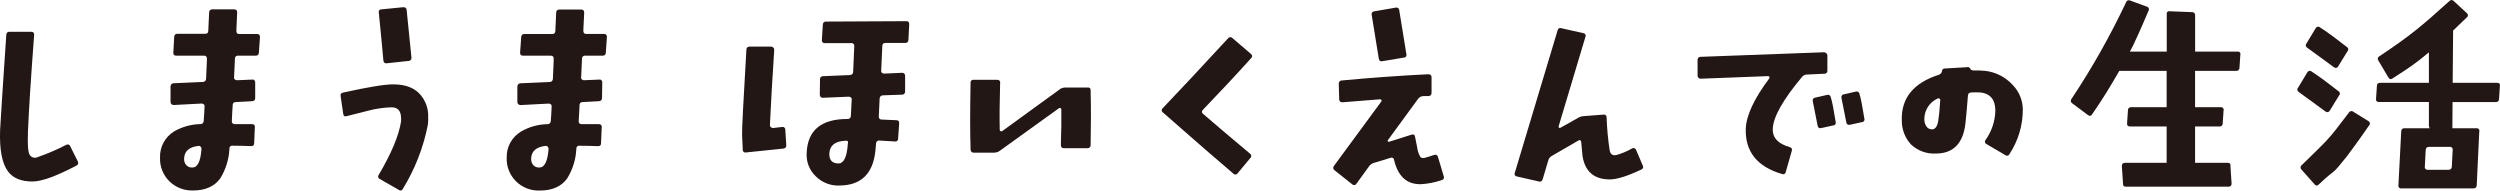
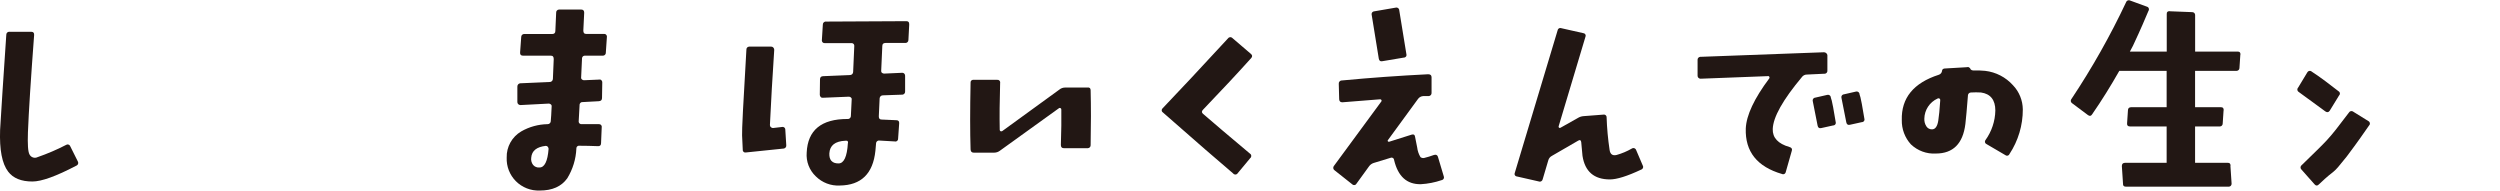
<svg xmlns="http://www.w3.org/2000/svg" version="1.1" id="レイヤー_1" x="0px" y="0px" viewBox="0 0 492.26 37.53" style="enable-background:new 0 0 492.26 37.53;" xml:space="preserve">
  <style type="text/css">
	.st0{fill:#221714;}
</style>
  <g>
    <path class="st0" d="M359.82,10.85v3.03c0.04,0.31-0.18,0.6-0.49,0.64c-0.05,0.01-0.1,0.01-0.14,0l-3.38,0.16   c-0.4-0.01-0.79,0.18-1.02,0.51c-3.74,4.47-5.65,7.87-5.73,10.21c-0.06,1.72,1.04,2.9,3.29,3.55c0.42,0.11,0.58,0.35,0.47,0.72   l-1.19,4.18c-0.04,0.29-0.3,0.5-0.59,0.46c-0.06-0.01-0.11-0.02-0.16-0.05c-4.9-1.43-7.27-4.41-7.13-8.94   c0.11-2.62,1.66-5.92,4.64-9.9c0.05-0.09,0.05-0.21,0-0.3c-0.04-0.1-0.15-0.16-0.26-0.13l-13.28,0.51c-0.16,0-0.31-0.06-0.42-0.17   c-0.11-0.11-0.18-0.26-0.17-0.42v-3.08c-0.04-0.32,0.19-0.6,0.51-0.64c0.03,0,0.06,0,0.08,0l24.3-0.9c0.16,0,0.32,0.06,0.44,0.17   C359.71,10.56,359.8,10.7,359.82,10.85z" />
    <path class="st0" d="M15.32,31.78c0.17,0.28,0.08,0.64-0.2,0.8c-0.03,0.02-0.06,0.03-0.09,0.04c-3.97,2.08-6.85,3.12-8.65,3.12   c-2.2,0-3.79-0.65-4.77-1.94c-1.21-1.58-1.73-4.31-1.59-8.23c0.22-3.71,0.62-9.95,1.22-18.73C1.23,6.53,1.48,6.26,1.8,6.25   c0.04,0,0.07,0,0.11,0.01h4.26c0.4,0,0.58,0.22,0.55,0.64c-0.65,8.69-1.06,15.07-1.22,19.15c-0.08,2.36,0,3.83,0.32,4.38   c0.3,0.57,1,0.8,1.58,0.51c1.93-0.67,3.8-1.47,5.62-2.41c0.25-0.16,0.58-0.1,0.75,0.15c0.02,0.03,0.04,0.07,0.05,0.1L15.32,31.78z" />
-     <path class="st0" d="M51.19,7.28l-0.21,3.08c0.01,0.32-0.24,0.59-0.55,0.6c-0.03,0-0.06,0-0.08,0h-3.46   c-0.31-0.04-0.59,0.17-0.63,0.48c0,0.03-0.01,0.07,0,0.1l-0.17,3.67c-0.03,0.16,0.02,0.32,0.14,0.42c0.11,0.1,0.25,0.17,0.4,0.17   l3.03-0.13c0.15-0.04,0.31,0.01,0.42,0.13c0.12,0.11,0.18,0.26,0.17,0.42v3.08c0,0.4-0.21,0.6-0.63,0.63l-3.17,0.17   c-0.31-0.04-0.59,0.17-0.63,0.48c0,0.03-0.01,0.07,0,0.1c-0.05,0.77-0.12,1.8-0.17,3.12c-0.06,0.29,0.12,0.57,0.41,0.63   c0.06,0.01,0.13,0.02,0.19,0.01h3.38c0.29-0.02,0.54,0.19,0.56,0.48c0,0.05,0,0.1-0.01,0.15l-0.13,3.12c0,0.42-0.24,0.62-0.64,0.58   c-1.29-0.05-2.48-0.08-3.6-0.08c-0.28-0.06-0.56,0.12-0.62,0.4c-0.01,0.05-0.01,0.1-0.01,0.15c-0.09,2.08-0.71,4.1-1.8,5.87   c-1.15,1.6-2.95,2.4-5.4,2.4c-1.75,0.05-3.44-0.62-4.67-1.85c-1.22-1.23-1.87-2.91-1.8-4.64c-0.07-2.09,0.99-4.06,2.78-5.15   c1.58-0.91,3.37-1.4,5.19-1.43c0.34,0.01,0.63-0.27,0.63-0.61c0-0.01,0-0.02,0-0.03c0.05-0.53,0.11-1.48,0.17-2.83   c0.03-0.16-0.03-0.32-0.15-0.42c-0.12-0.11-0.28-0.17-0.44-0.16l-5.48,0.29c-0.16,0-0.32-0.05-0.44-0.16   c-0.12-0.11-0.19-0.26-0.19-0.42v-3.04c-0.02-0.35,0.24-0.65,0.58-0.67c0.02,0,0.04,0,0.06,0l5.69-0.25   c0.36,0.02,0.66-0.26,0.67-0.62c0-0.02,0-0.04,0-0.06l0.17-3.83c0-0.45-0.17-0.67-0.58-0.67h-5.49c-0.4,0-0.58-0.21-0.55-0.63   l0.17-3.08c-0.01-0.32,0.25-0.59,0.57-0.6c0.04,0,0.07,0,0.11,0.01h5.4c0.42,0,0.63-0.2,0.63-0.59l0.17-3.6   c0-0.42,0.24-0.63,0.63-0.63h4.3c0.4,0,0.59,0.21,0.59,0.63l-0.16,3.55c0,0.45,0.15,0.68,0.55,0.68h3.5   c0.29-0.04,0.55,0.15,0.59,0.44C51.2,7.17,51.2,7.22,51.19,7.28z M39.67,29.31c0-0.14-0.05-0.28-0.14-0.4   c-0.1-0.13-0.25-0.2-0.4-0.19c-1.8,0.2-2.75,0.97-2.86,2.32c-0.09,0.51,0.05,1.04,0.38,1.45c0.3,0.35,0.76,0.53,1.22,0.49   C38.9,33.01,39.51,31.78,39.67,29.31z" />
-     <path class="st0" d="M84.24,24.61c-0.88,4.46-2.55,8.73-4.93,12.6c-0.1,0.25-0.39,0.38-0.64,0.27c-0.06-0.02-0.11-0.06-0.16-0.1   l-3.72-2.13c-0.27-0.11-0.41-0.41-0.3-0.69c0.02-0.06,0.06-0.11,0.1-0.16c2.49-4.22,3.95-7.72,4.38-10.49   c0.02-0.21,0.02-0.42,0-0.63c0-1.46-0.65-2.18-1.94-2.15c-1.48,0.05-2.96,0.26-4.39,0.63c-1.43,0.37-2.88,0.74-4.35,1.1   c-0.42,0.12-0.66,0-0.71-0.46l-0.51-3.47c-0.08-0.39,0.09-0.63,0.51-0.71c4.98-1.1,8.28-1.63,9.9-1.61c2.45,0,4.27,0.75,5.4,2.16   c0.99,1.21,1.5,2.74,1.43,4.3C84.34,23.58,84.31,24.1,84.24,24.61z M81.02,11.37c0,0.39-0.17,0.6-0.58,0.63l-4.27,0.46   c-0.4,0.06-0.62-0.13-0.68-0.55c-0.22-2.5-0.52-5.64-0.9-9.4c-0.09-0.28,0.07-0.57,0.34-0.65c0.07-0.02,0.14-0.03,0.21-0.02   l4.25-0.42c0.42,0,0.65,0.15,0.68,0.55L81.02,11.37z" />
    <path class="st0" d="M119.5,7.28l-0.21,3.08c0.02,0.31-0.22,0.58-0.53,0.6c-0.03,0-0.07,0-0.1,0h-3.43   c-0.31-0.04-0.59,0.17-0.63,0.48c0,0.03-0.01,0.07,0,0.1l-0.17,3.67c-0.03,0.16,0.02,0.32,0.14,0.42c0.11,0.1,0.25,0.16,0.4,0.17   l3.03-0.13c0.15-0.04,0.31,0.01,0.42,0.13c0.12,0.11,0.18,0.26,0.17,0.42l-0.05,3.08c0,0.4-0.21,0.6-0.63,0.63l-3.16,0.17   c-0.31-0.04-0.59,0.18-0.63,0.49c0,0.03-0.01,0.06,0,0.1c-0.05,0.77-0.11,1.8-0.17,3.12c-0.06,0.29,0.12,0.57,0.41,0.63   c0.06,0.01,0.13,0.02,0.19,0.01h3.38c0.29-0.02,0.54,0.19,0.56,0.48c0,0.05,0,0.1-0.01,0.15l-0.13,3.12c0,0.42-0.24,0.62-0.63,0.58   c-1.3-0.05-2.5-0.08-3.6-0.08c-0.28-0.06-0.56,0.12-0.62,0.4c-0.01,0.05-0.01,0.1-0.01,0.15c-0.09,2.08-0.71,4.1-1.8,5.87   c-1.15,1.6-2.94,2.4-5.4,2.4c-1.77,0.07-3.48-0.6-4.72-1.85c-1.22-1.23-1.87-2.91-1.8-4.64c-0.06-2.11,1.04-4.08,2.86-5.15   c1.58-0.91,3.37-1.4,5.19-1.43c0.34,0.01,0.62-0.26,0.63-0.59c0-0.02,0-0.03,0-0.05c0.05-0.53,0.12-1.48,0.17-2.83   c0.03-0.16-0.03-0.32-0.15-0.42c-0.12-0.11-0.28-0.17-0.44-0.16l-5.53,0.29c-0.16,0-0.32-0.05-0.44-0.16   c-0.12-0.11-0.19-0.26-0.19-0.42v-3.04c-0.02-0.35,0.24-0.65,0.58-0.67c0.02,0,0.03,0,0.05,0l5.7-0.25   c0.36,0.02,0.66-0.26,0.67-0.62c0-0.02,0-0.04,0-0.06l0.16-3.83c0-0.45-0.16-0.68-0.58-0.68h-5.49c-0.39,0-0.58-0.21-0.55-0.63   l0.22-3.04c-0.01-0.32,0.25-0.59,0.57-0.6c0.04,0,0.07,0,0.11,0.01h5.4c0.42,0,0.64-0.2,0.64-0.59l0.16-3.6   c-0.03-0.32,0.21-0.6,0.54-0.63c0.03,0,0.07,0,0.1,0h4.3c0.39,0,0.58,0.21,0.58,0.63L114.86,6c0,0.45,0.15,0.68,0.55,0.68h3.5   c0.29-0.04,0.55,0.16,0.59,0.45C119.51,7.17,119.5,7.22,119.5,7.28z M108.02,29.31c-0.01-0.15-0.06-0.28-0.15-0.4   c-0.09-0.12-0.24-0.19-0.4-0.19c-1.8,0.2-2.76,0.97-2.87,2.32c-0.08,0.51,0.06,1.04,0.38,1.45c0.31,0.35,0.76,0.53,1.22,0.49   C107.22,33,107.83,31.77,108.02,29.31z" />
    <path class="st0" d="M154.82,28.58c0.05,0.32-0.17,0.62-0.49,0.67c-0.04,0.01-0.07,0.01-0.11,0.01l-7.34,0.76   c-0.27,0.07-0.55-0.1-0.62-0.37c-0.02-0.07-0.02-0.14-0.01-0.21l-0.13-2.79c-0.05-0.86,0.23-6.49,0.85-16.88   c-0.02-0.31,0.22-0.57,0.53-0.59c0.03,0,0.07,0,0.1,0h4.27c0.16,0,0.31,0.07,0.41,0.19c0.11,0.12,0.17,0.28,0.17,0.44   c-0.36,5.4-0.64,10.34-0.85,14.81c0,0.16,0.07,0.32,0.2,0.42c0.1,0.11,0.25,0.17,0.4,0.17L154,25c0.28-0.06,0.56,0.12,0.62,0.4   c0.01,0.05,0.01,0.1,0.01,0.15L154.82,28.58z M179.03,4.78l-0.16,3.08c0.01,0.32-0.24,0.59-0.55,0.6c-0.03,0-0.06,0-0.08,0h-3.88   c-0.42,0-0.63,0.2-0.63,0.59l-0.22,4.89c-0.02,0.15,0.03,0.3,0.15,0.39c0.12,0.11,0.28,0.17,0.44,0.16l3.6-0.16   c0.3,0.02,0.53,0.28,0.52,0.59v3.08c0.03,0.32-0.2,0.61-0.53,0.64c-0.03,0-0.07,0-0.1,0l-3.72,0.13c-0.35-0.02-0.65,0.25-0.67,0.6   c0,0.01,0,0.02,0,0.03c-0.05,1.3-0.11,2.47-0.16,3.5c0,0.42,0.15,0.64,0.55,0.64l2.91,0.13c0.4,0,0.58,0.21,0.55,0.63l-0.21,3   c0.02,0.29-0.2,0.55-0.49,0.57c-0.06,0-0.12,0-0.18-0.02c-1.27-0.09-2.25-0.14-2.96-0.17c-0.32-0.07-0.63,0.13-0.7,0.44   c-0.01,0.03-0.01,0.07-0.01,0.1l-0.13,1.48c-0.47,4.5-2.81,6.78-7,6.83c-1.76,0.1-3.48-0.56-4.73-1.8   c-1.28-1.21-1.94-2.93-1.8-4.68c0.2-4.41,2.87-6.62,8.02-6.62c0.32,0.05,0.62-0.17,0.67-0.49c0-0.03,0.01-0.06,0.01-0.1   c0.05-1.02,0.11-2.1,0.16-3.25c0.03-0.15-0.03-0.3-0.14-0.39c-0.12-0.11-0.28-0.17-0.44-0.16l-5.07,0.21   c-0.16,0.03-0.33-0.02-0.44-0.14c-0.12-0.12-0.19-0.28-0.19-0.45l0.04-3.03c0-0.42,0.23-0.63,0.63-0.63l5.27-0.22   c0.35,0,0.63-0.28,0.63-0.63c0-0.02,0-0.03,0-0.05l0.22-5.02c0.04-0.29-0.16-0.55-0.45-0.59c-0.05-0.01-0.1-0.01-0.15,0h-5.19   c-0.29,0.04-0.55-0.16-0.59-0.45c-0.01-0.05-0.01-0.1,0-0.15l0.19-3.05c-0.01-0.32,0.25-0.59,0.57-0.6c0.04,0,0.07,0,0.11,0.01   l15.78-0.08c0.38,0,0.57,0.21,0.54,0.63H179.03z M166.97,28.18c0.03-0.13,0.01-0.27-0.06-0.38c-0.07-0.09-0.23-0.12-0.45-0.09   c-2.02,0.09-3.07,0.92-3.16,2.49c-0.05,1.32,0.55,1.98,1.8,1.98c1.07,0.01,1.69-1.32,1.85-3.99L166.97,28.18z" />
    <path class="st0" d="M214.75,17.78c0.08,3.2,0.08,6.8,0,10.8c0.02,0.31-0.22,0.58-0.54,0.6c-0.03,0-0.06,0-0.09,0h-4.64   c-0.4,0-0.59-0.22-0.59-0.64c0.09-2.75,0.12-5.07,0.09-6.96c0.01-0.13-0.06-0.24-0.17-0.3c-0.11-0.06-0.24-0.04-0.33,0.05   l-11.6,8.35c-0.33,0.25-0.73,0.38-1.14,0.38h-4c-0.4,0-0.6-0.21-0.63-0.63c-0.11-3.43-0.11-7.8,0-13.12   c-0.04-0.29,0.15-0.55,0.44-0.59c0.05-0.01,0.1-0.01,0.16,0h4.64c0.29-0.04,0.55,0.16,0.59,0.44c0.01,0.06,0.01,0.13-0.01,0.19   c-0.11,3.6-0.13,6.67-0.08,9.2c-0.01,0.12,0.06,0.24,0.17,0.3c0.11,0.03,0.23,0.01,0.33-0.04l11.26-8.18   c0.31-0.25,0.7-0.39,1.1-0.39h4.43C214.54,17.18,214.75,17.38,214.75,17.78z" />
    <path class="st0" d="M246.39,11.41c-2.63,2.93-5.8,6.32-9.49,10.17c-0.32,0.31-0.32,0.59,0,0.85c2.08,1.8,5.14,4.4,9.2,7.8   c0.26,0.14,0.36,0.47,0.22,0.73c-0.03,0.07-0.08,0.12-0.14,0.17l-2.45,2.95c-0.14,0.26-0.46,0.37-0.73,0.23   c-0.07-0.03-0.13-0.08-0.17-0.14c-2.84-2.4-7.46-6.41-13.84-12.02c-0.24-0.14-0.32-0.44-0.18-0.68c0.03-0.05,0.06-0.09,0.1-0.13   c3.26-3.4,7.54-7.99,12.86-13.75c0.17-0.27,0.53-0.35,0.8-0.18c0.04,0.02,0.07,0.05,0.1,0.09l3.6,3.08   C246.62,10.85,246.62,11.13,246.39,11.41z" />
    <path class="st0" d="M284.28,34.71c0.12,0.28,0,0.6-0.28,0.72c-0.05,0.02-0.09,0.03-0.14,0.04c-1.32,0.45-2.7,0.72-4.09,0.8   c-2.75,0.05-4.5-1.53-5.27-4.77c-0.01-0.27-0.24-0.48-0.52-0.47c-0.07,0-0.13,0.02-0.19,0.05l-3.34,1.02   c-0.36,0.12-0.68,0.36-0.9,0.68l-2.45,3.38c-0.12,0.25-0.43,0.36-0.69,0.24c-0.06-0.03-0.11-0.07-0.15-0.11l-3.46-2.74   c-0.28-0.17-0.36-0.54-0.19-0.82c0.02-0.03,0.04-0.06,0.06-0.08L272,19.97c0.08-0.13,0.04-0.3-0.09-0.38   c-0.05-0.03-0.1-0.04-0.16-0.04l-7.42,0.59c-0.4,0-0.61-0.17-0.64-0.59l-0.08-3.04c-0.04-0.33,0.2-0.63,0.53-0.67   c0.03,0,0.07-0.01,0.1,0c5.63-0.53,11.28-0.94,16.97-1.22c0.45,0,0.67,0.2,0.67,0.59v3.04c0.04,0.34-0.21,0.64-0.54,0.67   c-0.03,0-0.06,0-0.09,0h-1.01c-0.4,0.02-0.78,0.22-1.02,0.55l-5.95,8.14c-0.05,0.06-0.05,0.15,0,0.21   c0.06,0.09,0.16,0.12,0.26,0.09l4.43-1.4c0.4-0.11,0.61,0,0.67,0.42c0.14,0.7,0.28,1.4,0.42,2.11c0.08,0.67,0.3,1.32,0.65,1.9   c0.2,0.15,0.45,0.21,0.7,0.17c0.66-0.16,1.3-0.36,1.93-0.59c0.42-0.14,0.69,0,0.8,0.34L284.28,34.71z M276.93,10.67   c0.08,0.28-0.07,0.57-0.35,0.65c-0.05,0.02-0.1,0.02-0.16,0.02l-4.22,0.71c-0.4,0.09-0.63-0.08-0.71-0.5l-1.39-8.57   c-0.1-0.3,0.05-0.62,0.34-0.72c0.05-0.02,0.11-0.03,0.16-0.03l4.18-0.72c0.29-0.1,0.61,0.06,0.71,0.35   c0.02,0.06,0.03,0.12,0.03,0.18c0.07,0.45,0.54,3.34,1.41,8.66V10.67z" />
    <path class="st0" d="M323.46,32.58c0.16,0.24,0.09,0.57-0.15,0.74c-0.04,0.03-0.09,0.05-0.14,0.07c-2.76,1.3-4.82,1.94-6.17,1.94   c-3.12,0-4.92-1.55-5.4-4.64c-0.05-0.48-0.14-1.36-0.25-2.7c-0.05-0.4-0.25-0.5-0.59-0.3l-5.18,3c-0.36,0.18-0.62,0.51-0.72,0.9   l-1.1,3.71c-0.06,0.31-0.36,0.52-0.67,0.46c-0.05-0.01-0.09-0.02-0.13-0.04l-4.26-0.97c-0.27-0.01-0.49-0.24-0.48-0.51   c0-0.07,0.02-0.14,0.05-0.21l8.43-28.05c0.04-0.3,0.32-0.51,0.62-0.46c0.05,0.01,0.1,0.02,0.14,0.04l4.3,0.97   c0.28,0.02,0.49,0.26,0.47,0.53c0,0.06-0.02,0.13-0.05,0.19l-5.28,17.63c-0.03,0.1,0,0.21,0.09,0.27c0.08,0.07,0.2,0.07,0.29,0   l3.38-1.9c0.34-0.22,0.74-0.35,1.14-0.38l3.92-0.3c0.28-0.06,0.56,0.12,0.62,0.4c0.01,0.05,0.01,0.1,0.01,0.15   c0.07,2.15,0.27,4.29,0.59,6.42c0.13,0.85,0.6,1.17,1.39,0.97c1.04-0.29,2.03-0.71,2.97-1.25c0.24-0.18,0.59-0.13,0.77,0.11   c0.03,0.04,0.06,0.09,0.08,0.14L323.46,32.58z" />
    <path class="st0" d="M361.46,24.03c0.08,0.28-0.07,0.57-0.35,0.65c-0.05,0.02-0.1,0.02-0.16,0.02l-2.35,0.52   c-0.4,0.09-0.63-0.08-0.71-0.5l-0.94-4.75c-0.1-0.3,0.05-0.62,0.34-0.72c0.05-0.02,0.11-0.03,0.16-0.03l2.31-0.53   c0.29-0.1,0.61,0.06,0.71,0.35c0.02,0.06,0.03,0.12,0.03,0.18c0.07,0.45,0.09-0.49,0.96,4.84V24.03z" />
    <path class="st0" d="M367.11,23.38c0.08,0.28-0.07,0.57-0.35,0.65c-0.05,0.02-0.1,0.02-0.16,0.02l-2.35,0.52   c-0.4,0.09-0.63-0.08-0.71-0.5l-0.94-4.75c-0.1-0.3,0.05-0.62,0.34-0.72c0.05-0.02,0.11-0.03,0.16-0.03l2.31-0.53   c0.29-0.1,0.61,0.06,0.71,0.35c0.02,0.06,0.03,0.12,0.03,0.18c0.07,0.45,0.09-0.49,0.96,4.84V23.38z" />
    <path id="path20_1_" class="st0" d="M387.69,13.28c0.28,0.07,0.26,0.32,0.38,0.42c0.12,0.11,0.28,0.17,0.44,0.17   c0.96,0,1.75,0,2.37,0.08c2.11,0.24,4.06,1.25,5.48,2.83c1.23,1.28,1.92,2.99,1.94,4.76c0.01,3.12-0.9,6.17-2.62,8.78   c-0.1,0.27-0.4,0.41-0.67,0.31c-0.06-0.02-0.12-0.06-0.17-0.1l-3.67-2.15c-0.26-0.1-0.4-0.4-0.3-0.66c0.02-0.05,0.05-0.1,0.08-0.14   c1.22-1.7,1.9-3.73,1.94-5.82c0-2.11-0.97-3.29-2.83-3.55c-0.65-0.04-1.3-0.04-1.94,0c-0.33-0.02-0.61,0.24-0.63,0.57   c0,0.02,0,0.04,0,0.06c-0.2,2.59-0.37,4.45-0.5,5.57c-0.48,3.88-2.42,5.82-5.82,5.82c-1.81,0.11-3.58-0.55-4.9-1.8   c-1.2-1.31-1.84-3.04-1.8-4.81c-0.11-4.33,2.32-7.3,7.29-8.9c0.36-0.11,0.61-0.43,0.64-0.8c0,0,0-0.44,0.63-0.44   c0.16,0,3.78-0.24,4.1-0.24S387.62,13.13,387.69,13.28z M382.03,19.74c0.03-0.13-0.03-0.27-0.15-0.34c-0.11-0.07-0.25-0.07-0.36,0   c-1.56,0.71-2.58,2.25-2.61,3.96c-0.03,0.54,0.11,1.07,0.4,1.52c0.24,0.38,0.67,0.61,1.12,0.59c0.62,0,1.04-0.57,1.22-1.69   c0.14-0.85,0.27-2.19,0.39-4.01V19.74z" />
    <g>
-       <path class="st0" d="M454.32,9.41l5.2,3.8c0.35,0.26,0.63,0.22,0.86-0.11l1.84-3c0.04-0.04,0.07-0.08,0.1-0.12    c0.14-0.25,0.06-0.57-0.19-0.71l0.02,0.02c-4.25-3.32-4.91-3.58-5.27-3.86c-0.04-0.05-0.09-0.08-0.15-0.11    c-0.27-0.15-0.61-0.05-0.76,0.23l-1.8,2.98c-0.04,0.04-0.07,0.08-0.1,0.13C453.94,8.92,454.04,9.27,454.32,9.41z" />
      <path class="st0" d="M458.73,21.8l1.84-3c0.04-0.04,0.07-0.08,0.1-0.12c0.14-0.25,0.06-0.57-0.19-0.71l0.02,0.02    c-4.25-3.32-4.91-3.58-5.27-3.86c-0.04-0.05-0.09-0.08-0.15-0.11c-0.27-0.15-0.61-0.05-0.76,0.23l-1.8,2.98    c-0.04,0.04-0.07,0.08-0.1,0.13c-0.15,0.28-0.04,0.62,0.24,0.77l5.2,3.8C458.21,22.17,458.5,22.14,458.73,21.8z" />
      <path class="st0" d="M466.31,23.82l-2.92-1.81c-0.03-0.03-0.07-0.05-0.1-0.07c-0.28-0.15-0.63-0.05-0.78,0.23    c-4.39,5.82-4.09,5.23-9.29,10.34c-0.03,0.02-0.05,0.04-0.08,0.07c-0.22,0.23-0.21,0.59,0.02,0.8l2.56,2.89    c0.28,0.33,0.55,0.35,0.83,0.08c3.81-3.62,2.26-1.42,5.53-5.53c2.27-3.01,3.66-5.06,3.66-5.06l0.73-1.04    c0.06-0.05,0.11-0.12,0.14-0.19C466.71,24.24,466.58,23.93,466.31,23.82z" />
-       <path class="st0" d="M491.7,16.31h-8.76l0.09-10.29c1.1-1.04,1.74-1.68,1.74-1.68l0.92-0.88c0.07-0.04,0.13-0.1,0.17-0.17    c0.16-0.25,0.09-0.57-0.16-0.73l-2.52-2.33c-0.03-0.03-0.06-0.06-0.09-0.09c-0.24-0.2-0.61-0.17-0.81,0.08    c-5.41,4.89-7.69,6.81-13.76,10.85c-0.03,0.01-0.06,0.03-0.09,0.05c-0.26,0.18-0.31,0.54-0.13,0.79l1.97,3.32    c0.22,0.37,0.48,0.45,0.8,0.23c3.59-2.29,4.76-3.11,7.19-5.16v6.01h-9.61c-0.4,0-0.63,0.21-0.63,0.63l-0.17,2.57    c-0.03,0.4,0.17,0.58,0.59,0.58h9.82v4.68c0,0.21,0.06,0.37,0.18,0.48h-5c-0.03,0-0.06,0-0.09,0c-0.32,0.03-0.56,0.31-0.54,0.63    l-0.55,10.59c-0.01,0.07-0.02,0.13-0.01,0.2c0.05,0.28,0.32,0.48,0.6,0.43h14.19c0.03,0,0.07,0,0.1,0    c0.32-0.03,0.56-0.31,0.54-0.63l0.5-10.59h0.02c0.01-0.07,0.02-0.13,0.01-0.2c-0.05-0.28-0.32-0.48-0.6-0.43h-4.73l0.04-5.15h8.52    c0.03,0,0.07,0.01,0.1,0c0.31-0.02,0.54-0.28,0.53-0.59l0.17-2.57h0.02C492.28,16.51,492.1,16.29,491.7,16.31z M482.94,29.55    l-0.17,3.25c0,0.03,0,0.07,0,0.1c-0.04,0.33-0.34,0.57-0.67,0.53h-4.05c-0.07,0.01-0.13,0.01-0.2-0.01    c-0.28-0.06-0.46-0.34-0.39-0.62l0.17-3.25c0.03-0.42,0.24-0.63,0.63-0.63h4.09c0.07-0.01,0.13-0.01,0.2,0.01    C482.83,28.99,483.01,29.27,482.94,29.55z" />
    </g>
    <path class="st0" d="M440.61,10.16h-8.38V3.02c0-0.03,0.01-0.07,0-0.1c-0.02-0.31-0.28-0.54-0.59-0.53l-4.37-0.17V2.2   c-0.42-0.03-0.65,0.15-0.63,0.55v7.41h-7.26c0.2-0.39,0.41-0.77,0.61-1.15c1.61-3.42,2.55-5.7,2.55-5.7l0.5-1.17   c0.05-0.06,0.08-0.14,0.09-0.22c0.05-0.29-0.14-0.57-0.43-0.62l-3.23-1.18c-0.04-0.02-0.08-0.04-0.12-0.05   c-0.3-0.09-0.63,0.08-0.72,0.38c-3.11,6.6-6.7,12.95-10.74,19.02c-0.02,0.03-0.04,0.05-0.06,0.08c-0.17,0.27-0.08,0.62,0.18,0.78   l3.09,2.31c0.35,0.26,0.61,0.23,0.82-0.09c1.93-2.78,3.71-5.66,5.38-8.6c0,0,0,0,0.01,0h9.31v7.16h-6.99   c-0.4,0-0.63,0.21-0.63,0.63l-0.17,2.57c-0.03,0.4,0.17,0.59,0.58,0.59h7.21v7.16h-8.19c-0.4,0-0.63,0.21-0.63,0.63l0.23,3.48   c-0.03,0.4,0.17,0.59,0.59,0.59h20.16c0.03,0,0.07,0.01,0.1,0c0.31-0.02,0.54-0.28,0.53-0.59l-0.23-3.48h0.02   c0.03-0.42-0.15-0.65-0.55-0.63h-6.43V24.9h4.81c0.03,0,0.07,0.01,0.1,0c0.31-0.02,0.54-0.28,0.53-0.59l0.17-2.57h0.02   c0.03-0.42-0.15-0.65-0.55-0.63h-5.08v-7.16h8.11c0.03,0,0.07,0.01,0.1,0c0.31-0.02,0.54-0.28,0.53-0.59l0.17-2.57h0.02   C441.19,10.37,441.01,10.14,440.61,10.16z" />
  </g>
</svg>